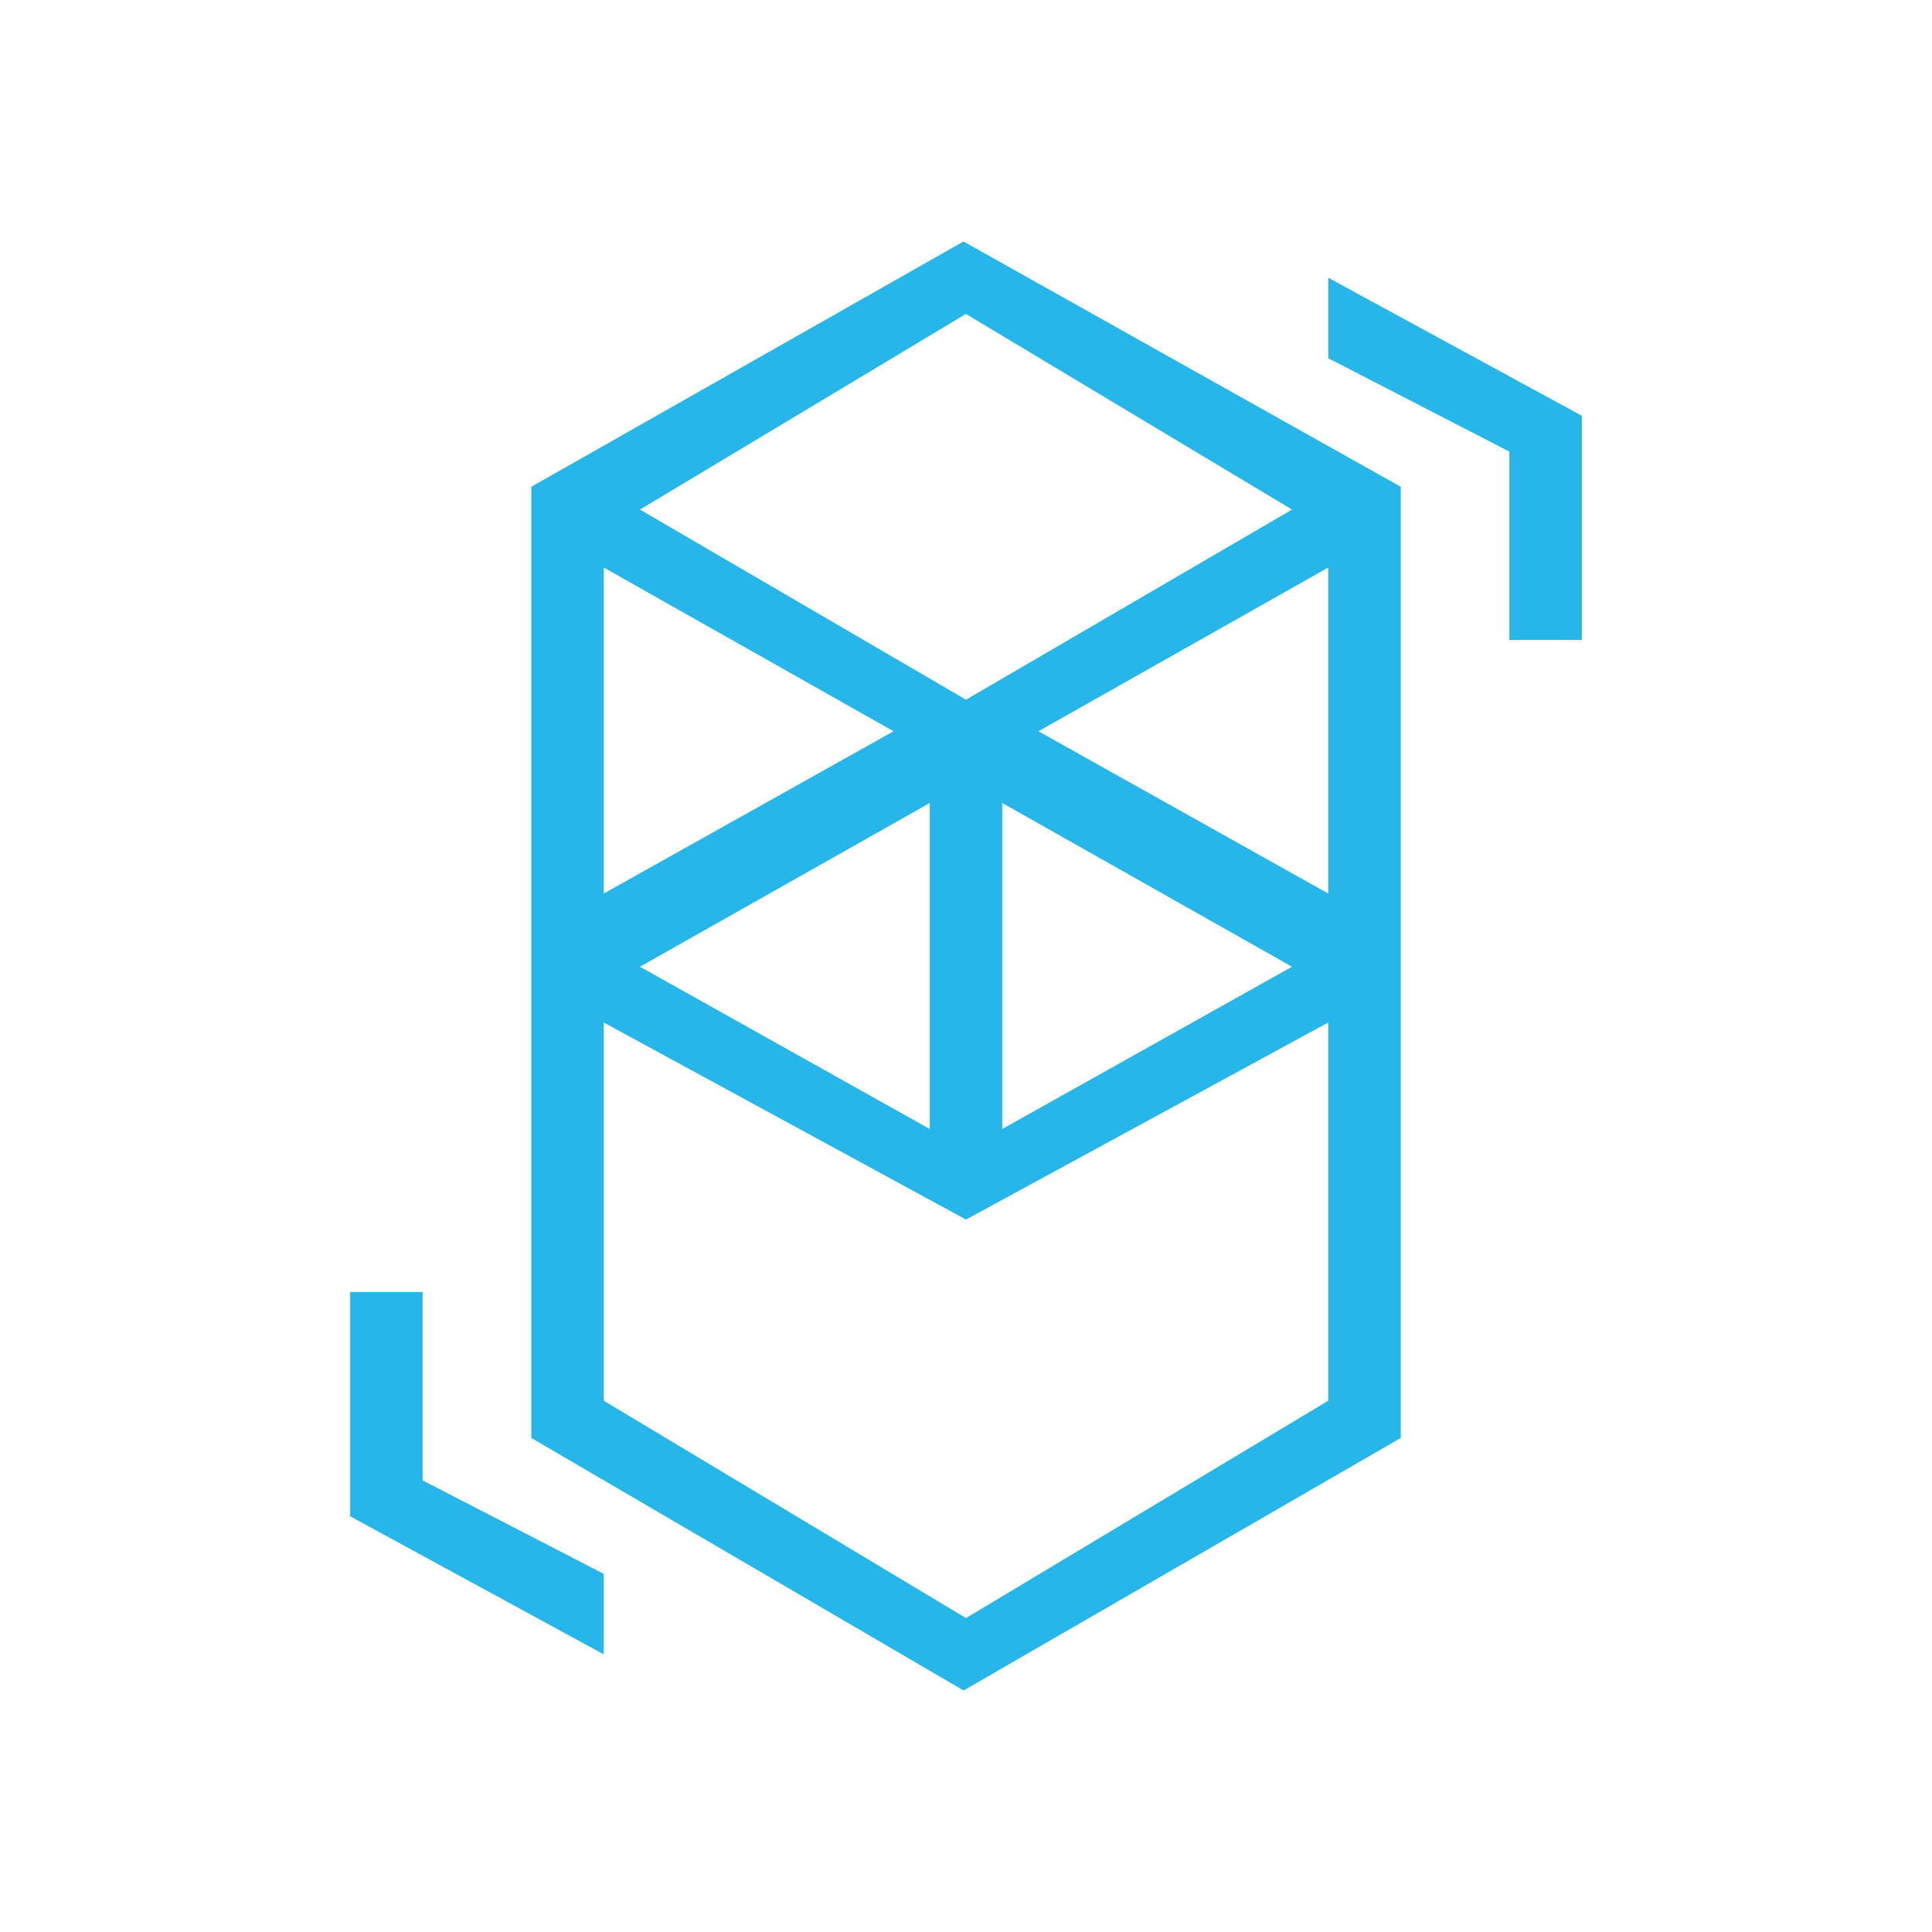
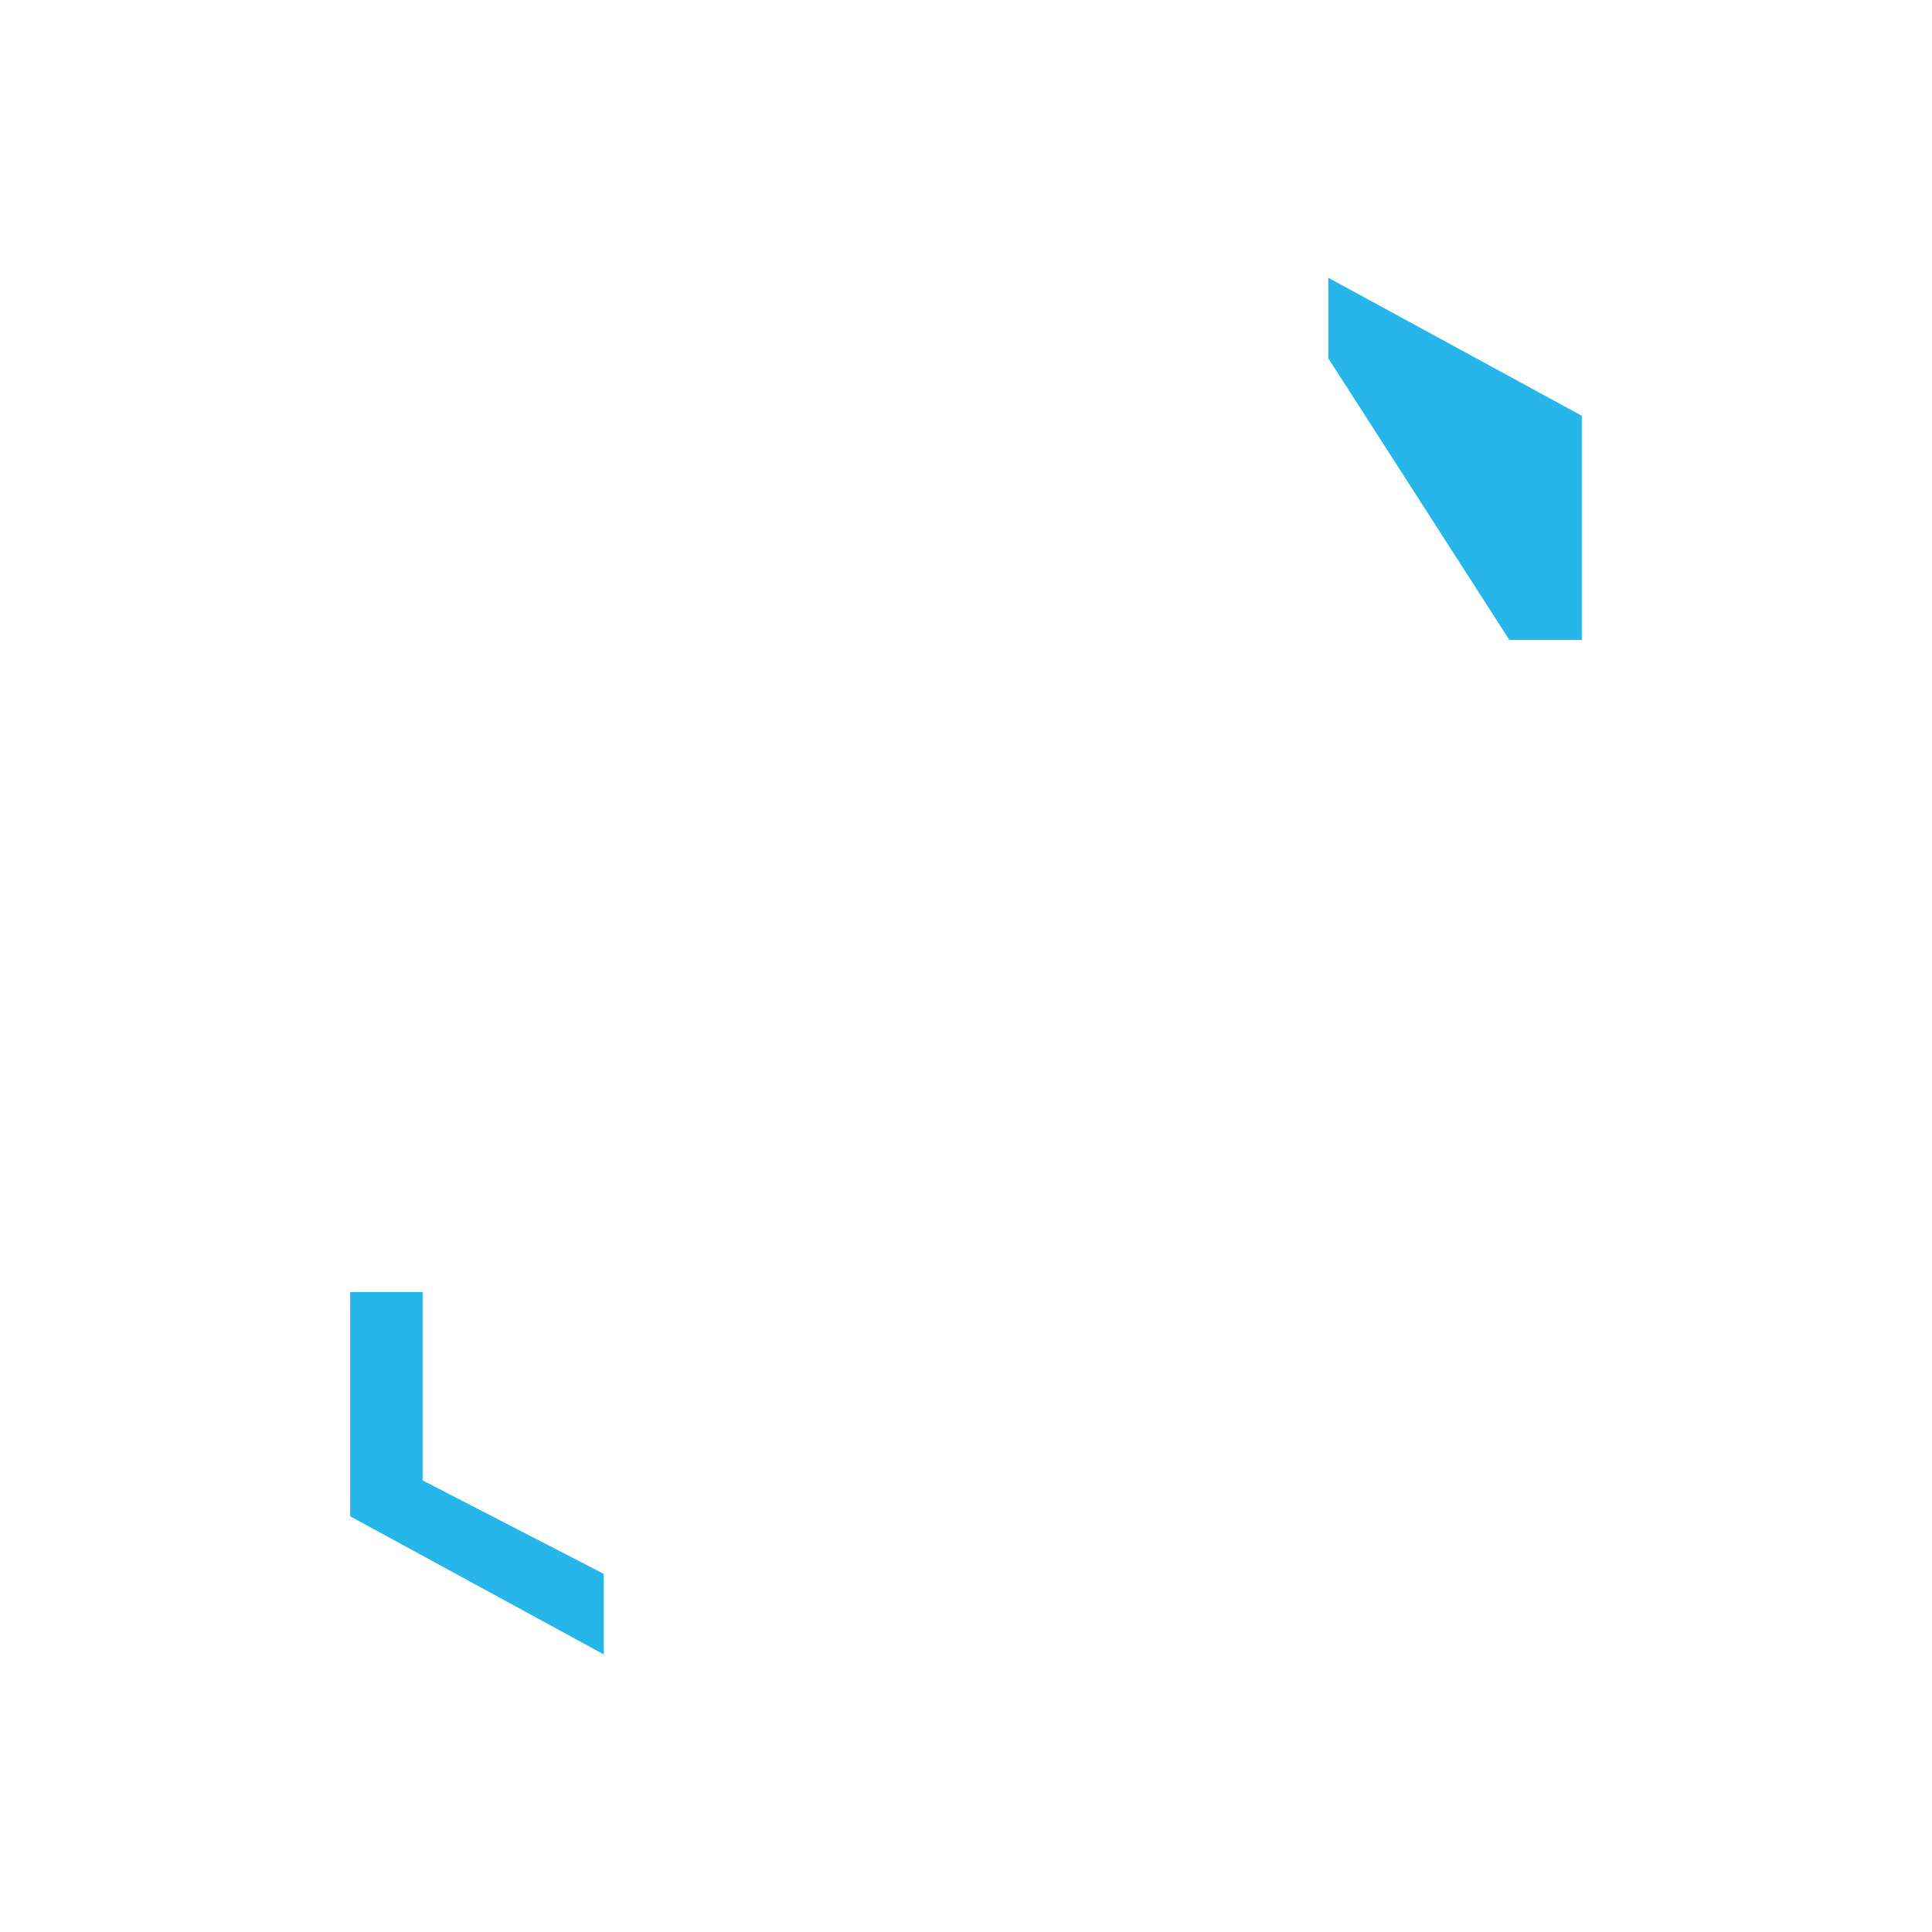
<svg xmlns="http://www.w3.org/2000/svg" width="1em" height="1em" viewBox="0 0 24 24">
  <g fill="#26B6EA">
-     <path fill-rule="evenodd" d="M11.969 3L6.6 6.047v11.816L11.97 21l5.431-3.137V6.047zm.03.9L7.95 6.33L12 8.692l4.05-2.362zM7.5 7.05v4.05l3.6-2.016zm4.95 2.925v4.05l3.6-2.016zM16.5 7.05v4.05l-3.6-2.016zm-4.95 2.925v4.05l-3.6-2.016zM7.5 12.702V17.4l4.5 2.7l4.5-2.7v-4.698L12 15.15z" clip-rule="evenodd" />
-     <path d="M4.35 18.836V16.05h.9v2.34l2.25 1.161v1zm15.3-13.671V7.95h-.9V5.61L16.5 4.45v-1z" />
+     <path d="M4.35 18.836V16.05h.9v2.34l2.25 1.161v1zm15.3-13.671V7.95h-.9L16.5 4.45v-1z" />
  </g>
</svg>